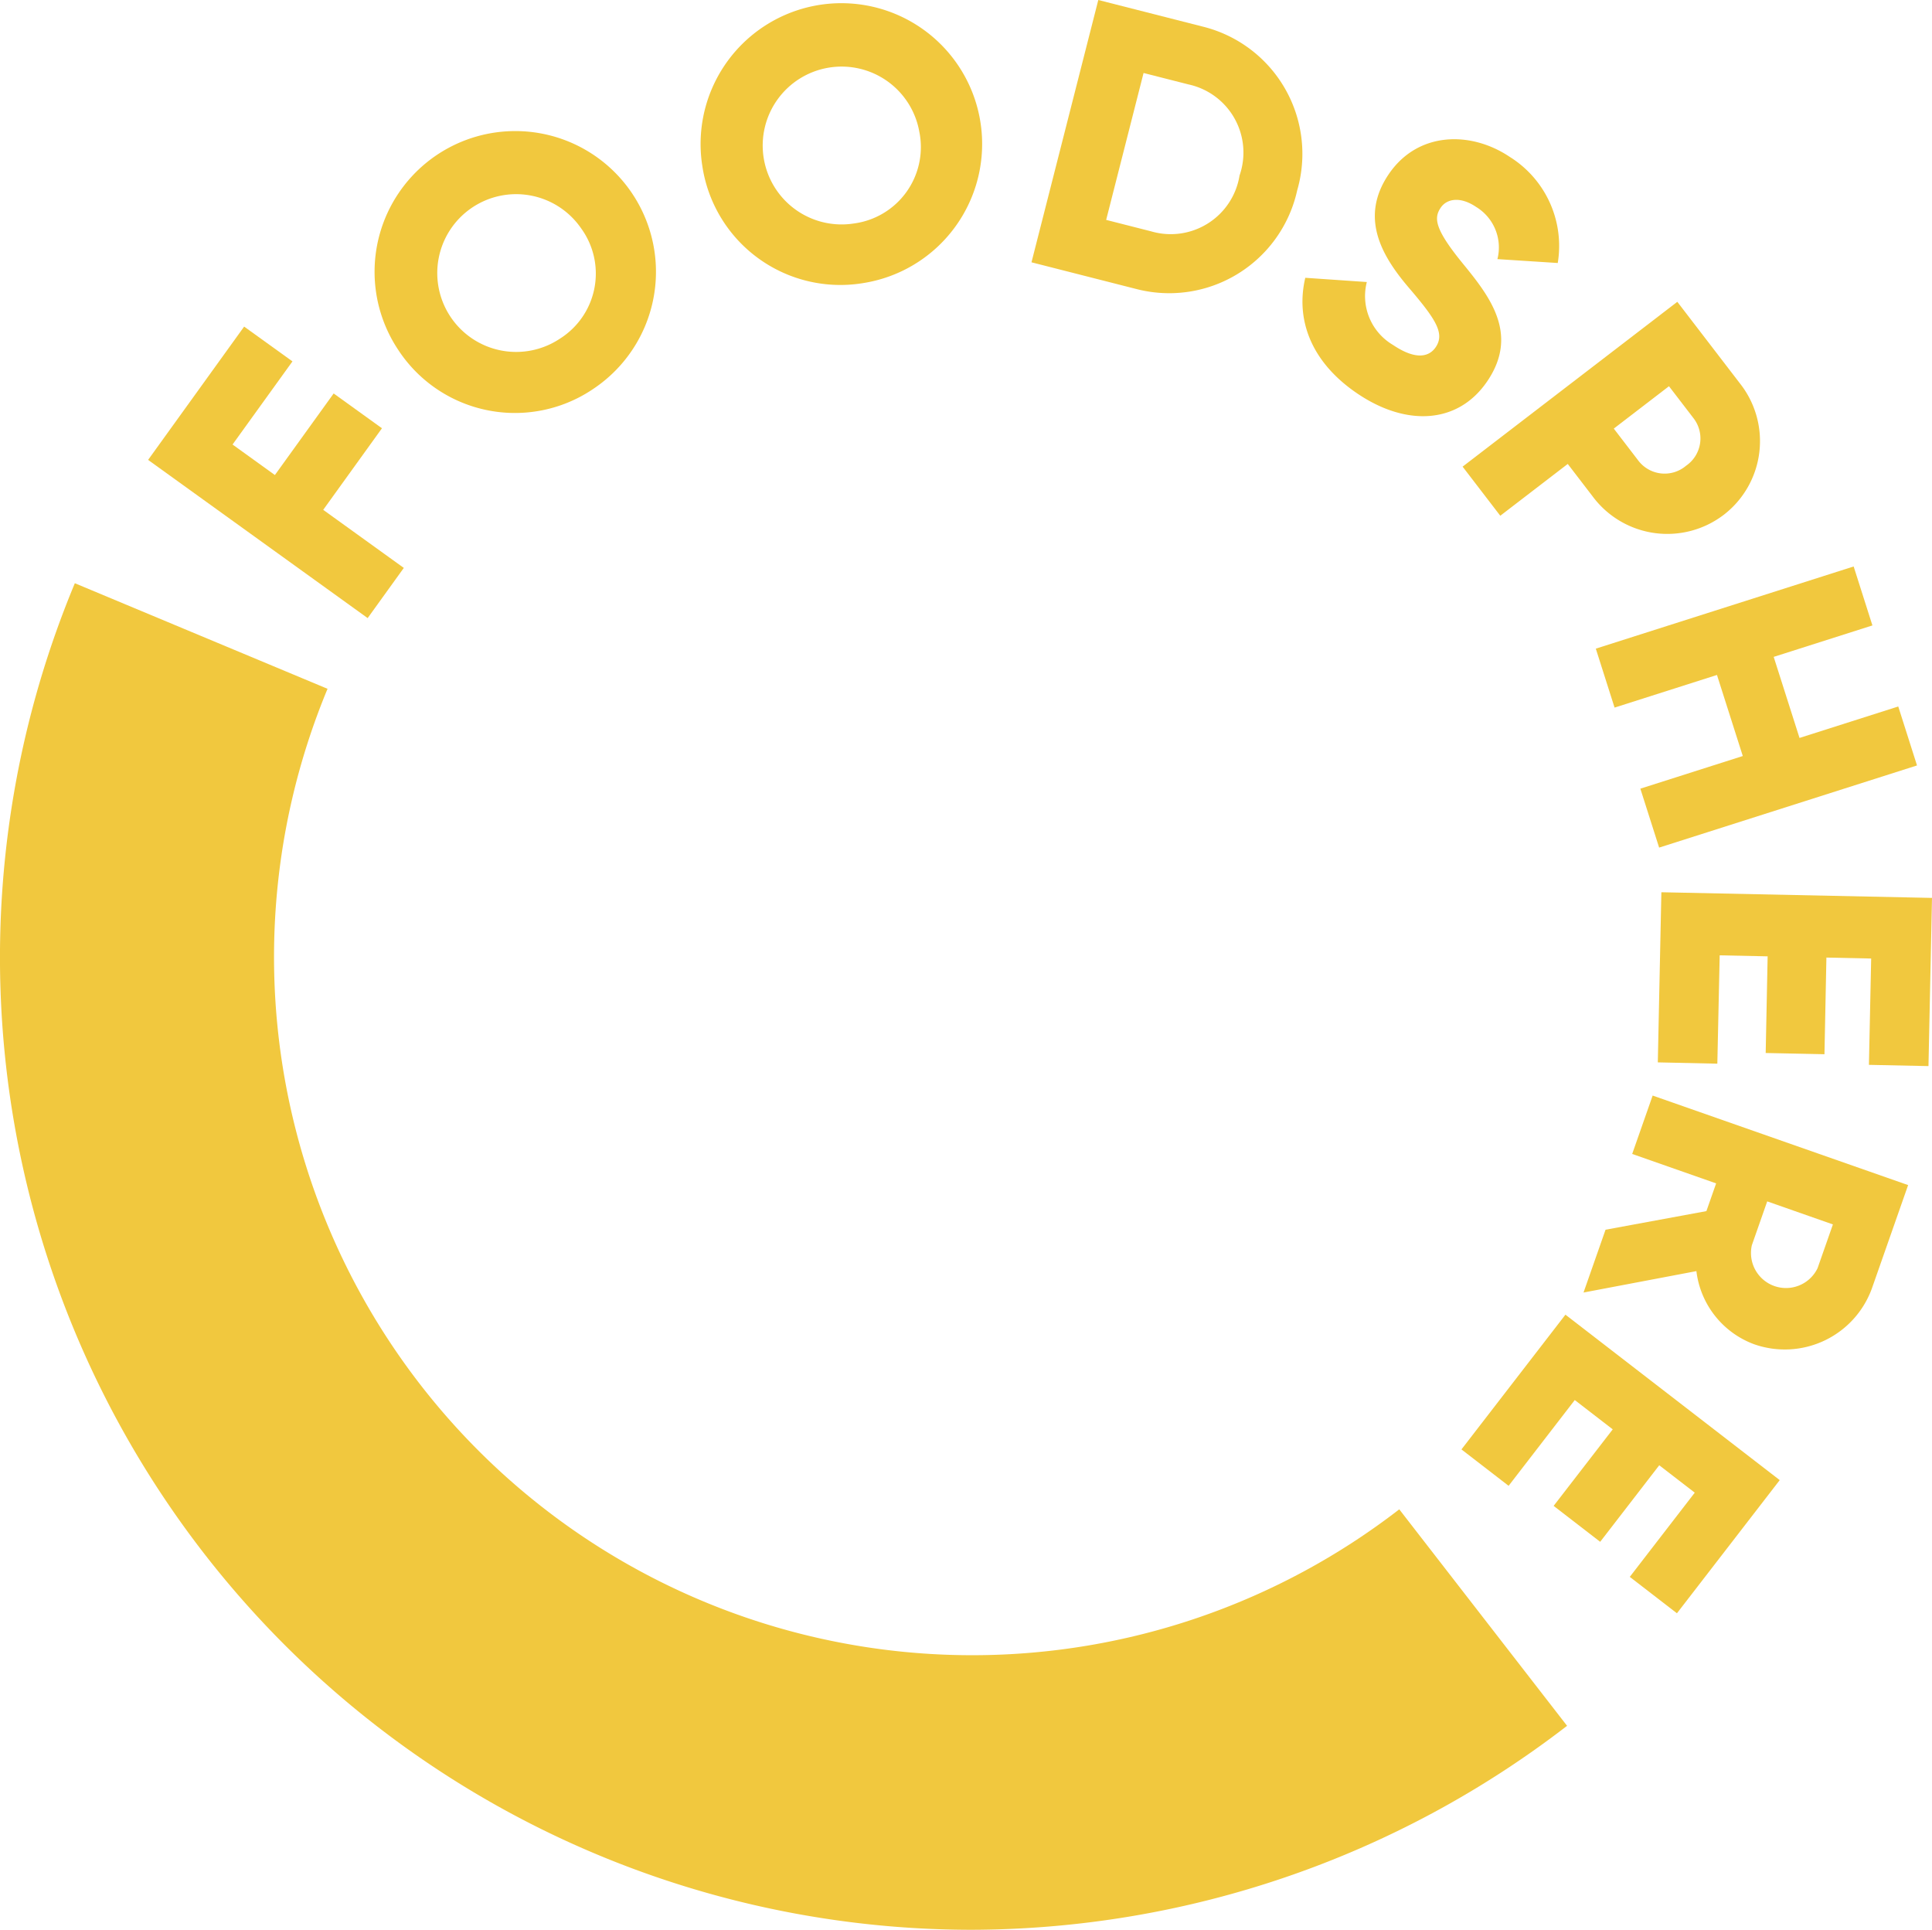
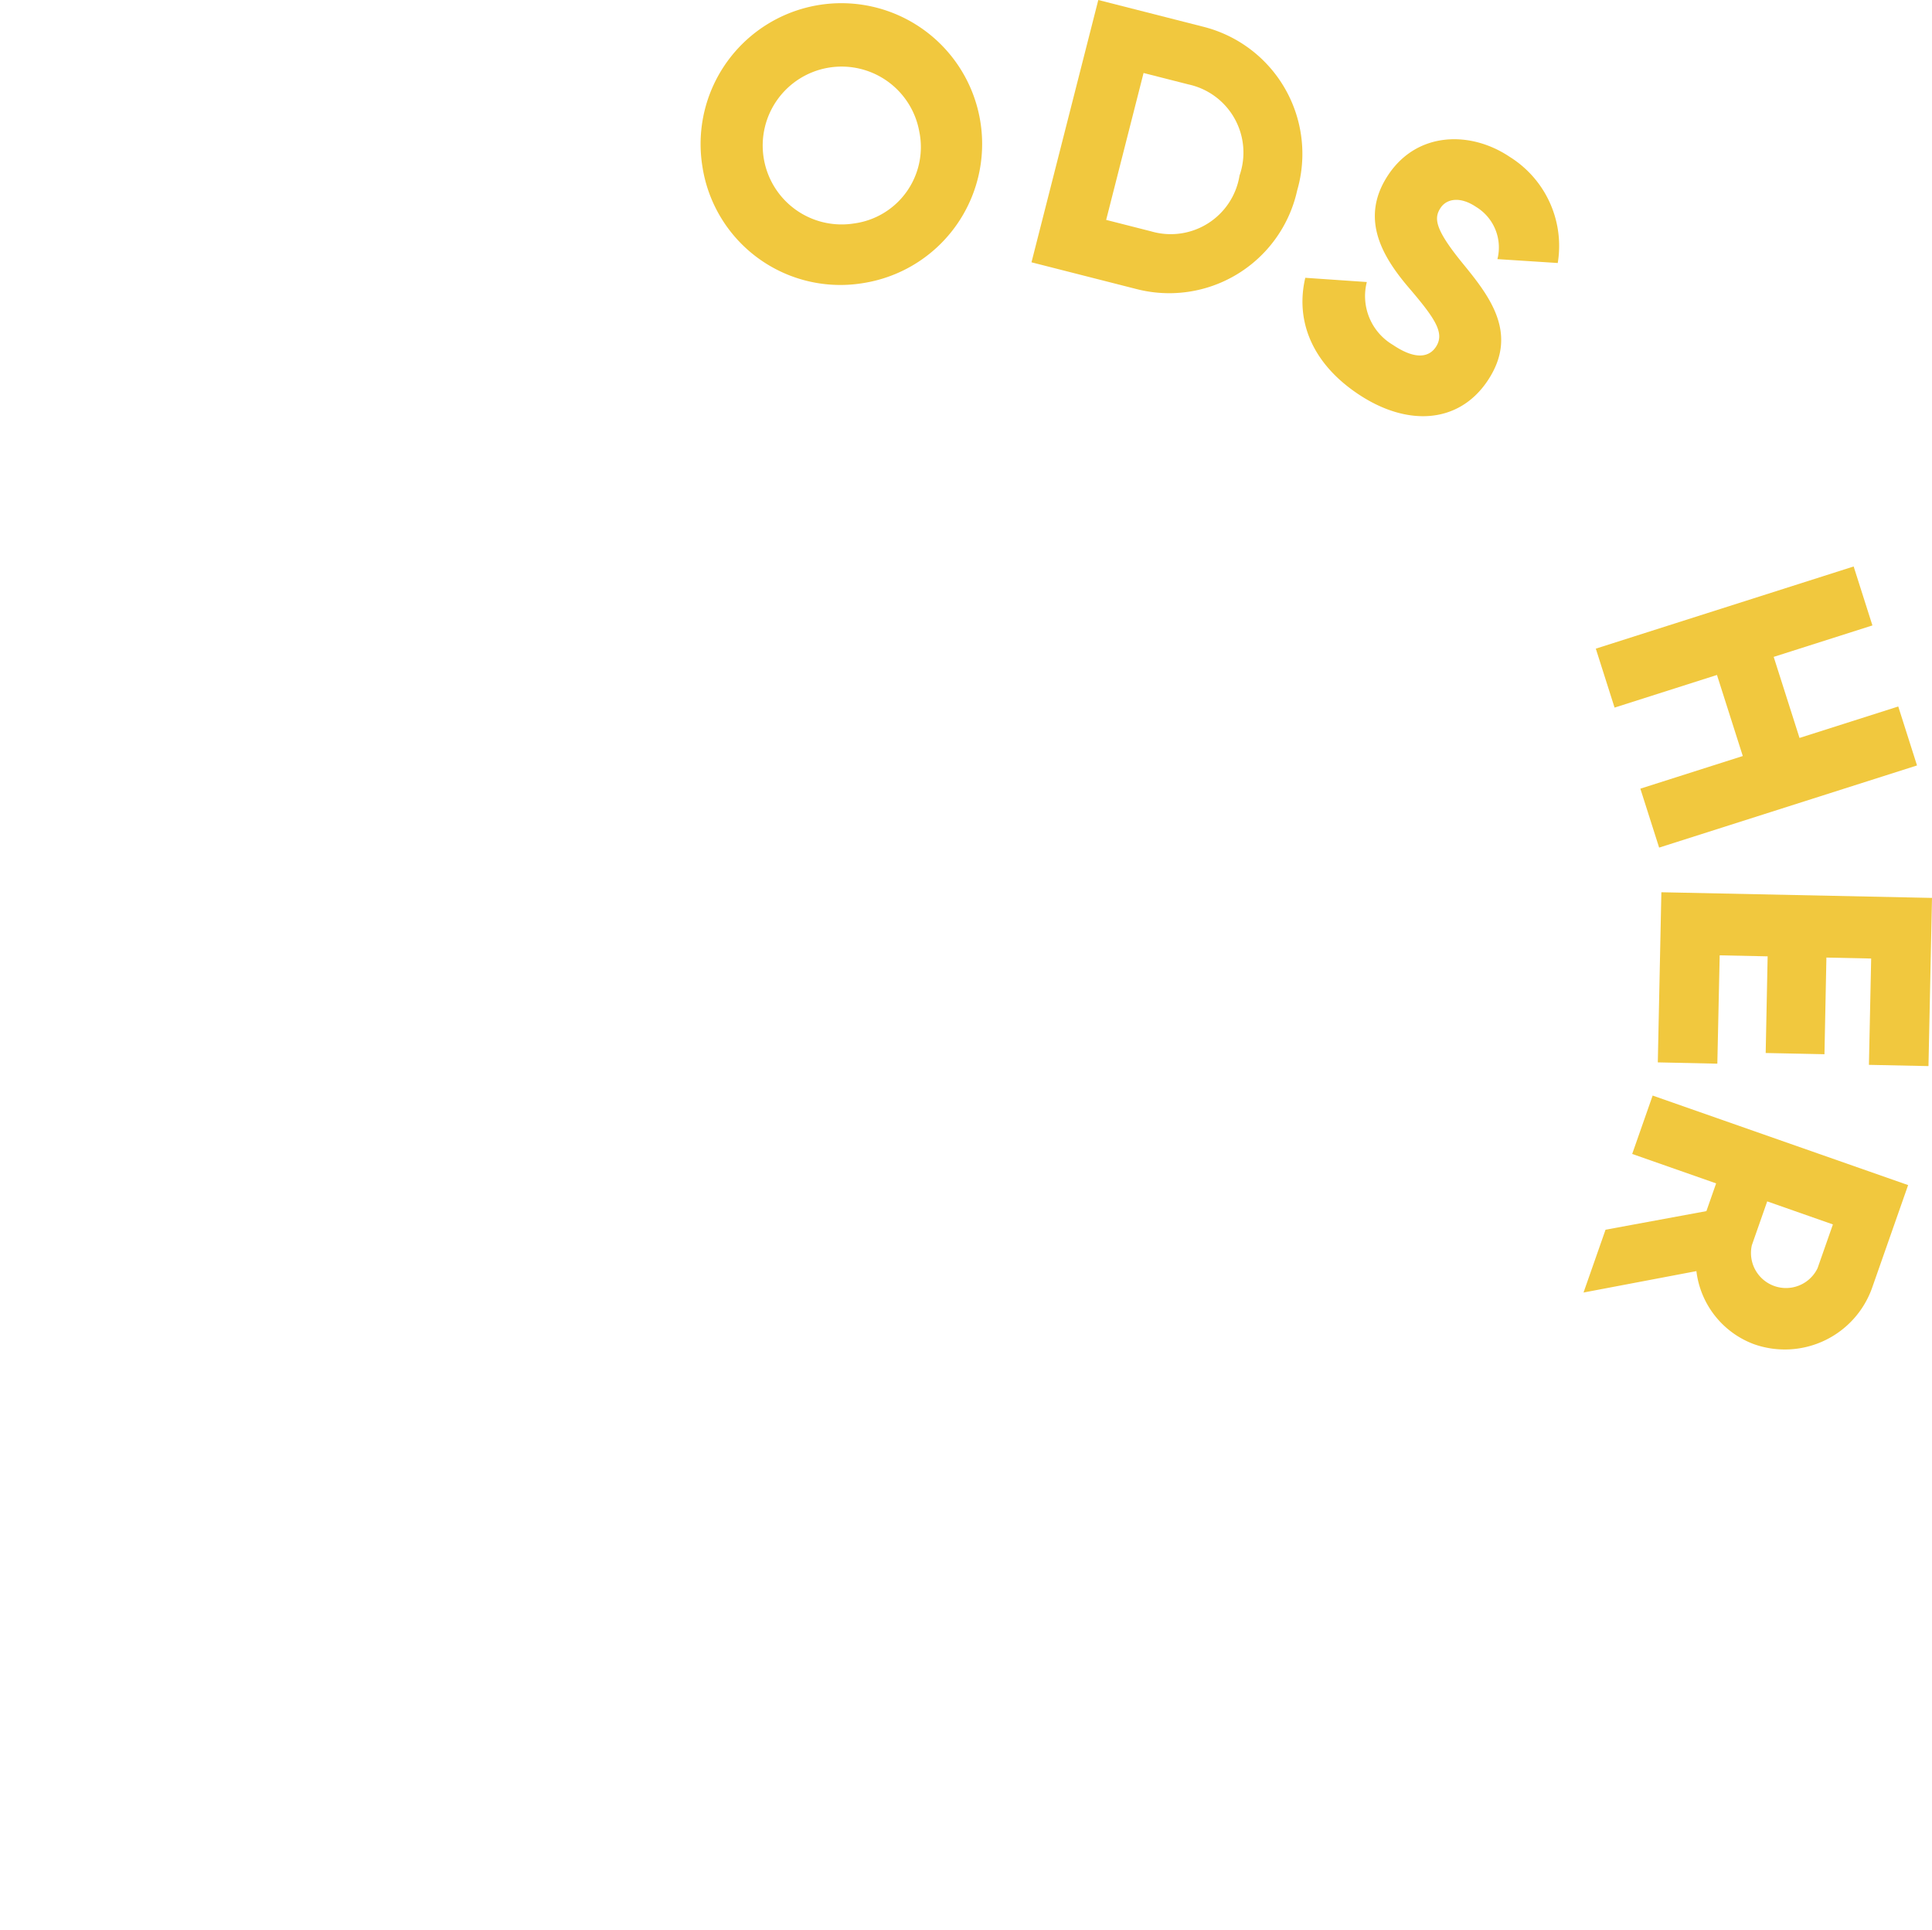
<svg xmlns="http://www.w3.org/2000/svg" width="99.281" height="99.151" viewBox="0 0 99.281 99.151">
  <g id="Logo" transform="translate(-35.571 -68.048)">
-     <path id="Path_2142" data-name="Path 2142" d="M97.3,622.274a49.96,49.96,0,0,1-46.026-69.185l12.986,5.424a35.877,35.877,0,0,0,55.073,42.158l8.623,11.123A50.286,50.286,0,0,1,97.3,622.274" transform="translate(-11.857 -455.075)" fill="#f1c83e" />
-     <path id="Path_2143" data-name="Path 2143" d="M61.915,541.567l2.176,1.568,3.02-4.191,2.482,1.788-3.019,4.191,4.142,2.984-1.858,2.578-11.282-8.128,4.935-6.849,2.483,1.788Z" transform="translate(-14.394 -450.68)" fill="#f1c83e" />
-     <path id="Path_2144" data-name="Path 2144" d="M74.3,533.35a7.23,7.23,0,1,1,10.027,2,7.168,7.168,0,0,1-10.027-2m9.385-6.264a4.053,4.053,0,1,0-1.078,5.687,3.955,3.955,0,0,0,1.078-5.687" transform="translate(-18.264 -447.324)" fill="#f1c83e" />
    <path id="Path_2145" data-name="Path 2145" d="M95.519,521.725a7.234,7.234,0,1,1,8.282,6.005,7.172,7.172,0,0,1-8.282-6.005m11.148-1.776a4.055,4.055,0,1,0-3.354,4.72,3.958,3.958,0,0,0,3.354-4.72" transform="translate(-23.856 -445.14)" fill="#f1c83e" />
    <path id="Path_2146" data-name="Path 2146" d="M131.756,522.914a6.734,6.734,0,0,1-8.263,5.071l-5.391-1.373,3.433-13.477,5.392,1.373a6.733,6.733,0,0,1,4.829,8.406m-2.965-.755a3.581,3.581,0,0,0-2.62-4.686l-2.31-.588-1.922,7.548,2.31.588a3.58,3.58,0,0,0,4.543-2.862" transform="translate(-29.525 -445.087)" fill="#f1c83e" />
    <path id="Path_2147" data-name="Path 2147" d="M136.815,529.794l3.161.217a2.912,2.912,0,0,0,1.34,3.23c1.252.845,1.9.563,2.2.118.478-.708.009-1.432-1.4-3.077-1.389-1.633-2.512-3.59-1.022-5.8,1.5-2.223,4.243-2.24,6.235-.895a5.391,5.391,0,0,1,2.458,5.447l-3.1-.2a2.436,2.436,0,0,0-1.091-2.679c-.823-.556-1.513-.423-1.824.038-.355.527-.32,1.078,1.108,2.833,1.389,1.7,2.936,3.637,1.292,6.073-1.5,2.222-4.169,2.339-6.671.649-2.419-1.633-3.19-3.832-2.686-5.96" transform="translate(-34.167 -447.473)" fill="#f1c83e" />
-     <path id="Path_2148" data-name="Path 2148" d="M161.061,544.754a4.78,4.78,0,0,1-6.747-.958l-1.27-1.655-3.467,2.662-1.936-2.523,11.033-8.469,3.206,4.177a4.78,4.78,0,0,1-.818,6.766m-1.936-2.522a1.7,1.7,0,0,0,.39-2.429l-1.27-1.655-2.836,2.177,1.27,1.656a1.7,1.7,0,0,0,2.447.25" transform="translate(-36.91 -450.256)" fill="#f1c83e" />
    <path id="Path_2149" data-name="Path 2149" d="M173.274,562.164l-13.252,4.221-.965-3.028,5.264-1.677-1.327-4.165-5.262,1.677-.964-3.029,13.25-4.222.964,3.029-5.073,1.616,1.327,4.165,5.074-1.616Z" transform="translate(-39.192 -454.788)" fill="#f1c83e" />
    <path id="Path_2150" data-name="Path 2150" d="M164.075,583.067,161.016,583l.183-8.741,13.907.291-.181,8.641-3.06-.064.115-5.463-2.3-.049-.1,4.966-3.02-.063.1-4.966-2.464-.052Z" transform="translate(-40.254 -460.368)" fill="#f1c83e" />
    <path id="Path_2151" data-name="Path 2151" d="M162.241,594.123l.5-1.425-4.313-1.512,1.051-3,13.128,4.6-1.841,5.251a4.759,4.759,0,0,1-6.079,2.924,4.589,4.589,0,0,1-2.96-3.755l-5.8,1.1,1.131-3.227Zm3.125-.5-.789,2.251a1.8,1.8,0,0,0,3.376,1.183l.789-2.25Z" transform="translate(-38.982 -463.849)" fill="#f1c83e" />
-     <path id="Path_2152" data-name="Path 2152" d="M149.986,611.99l-2.423-1.87,5.343-6.923,11.012,8.5-5.282,6.842-2.423-1.87,3.339-4.327-1.825-1.408-3.035,3.933-2.392-1.846,3.037-3.932-1.951-1.506Z" transform="translate(-36.891 -467.602)" fill="#f1c83e" />
  </g>
</svg>